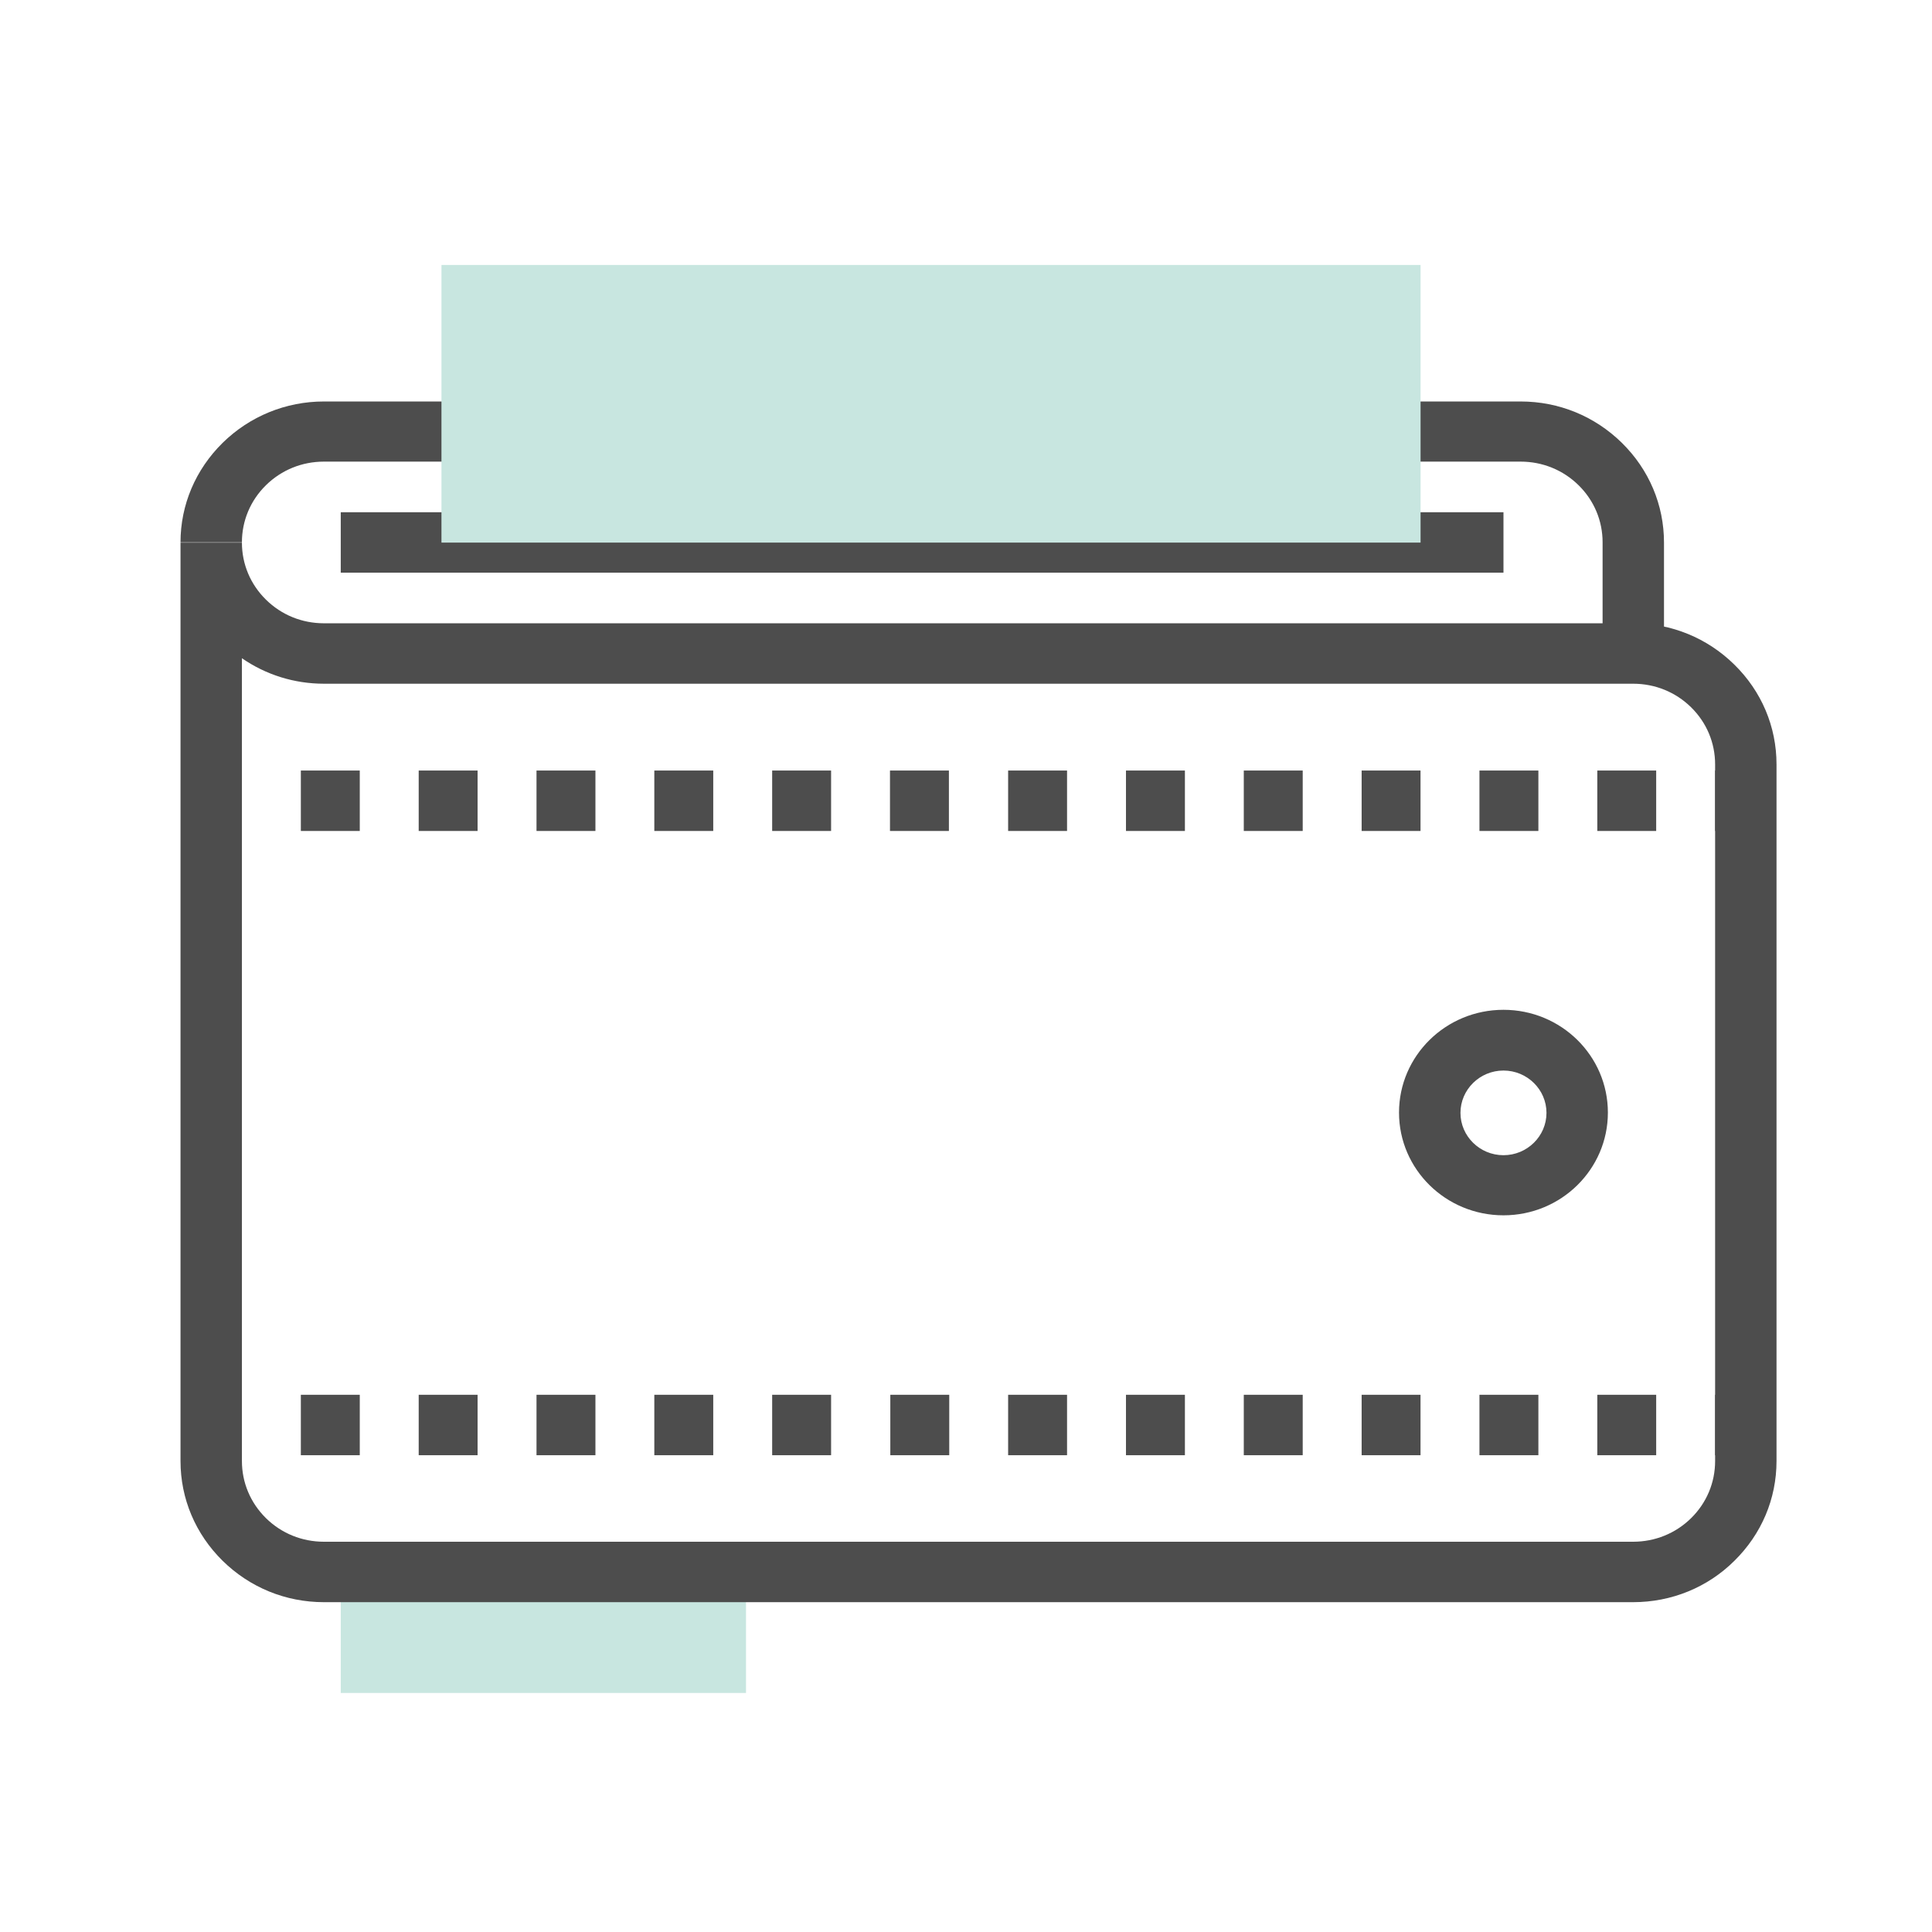
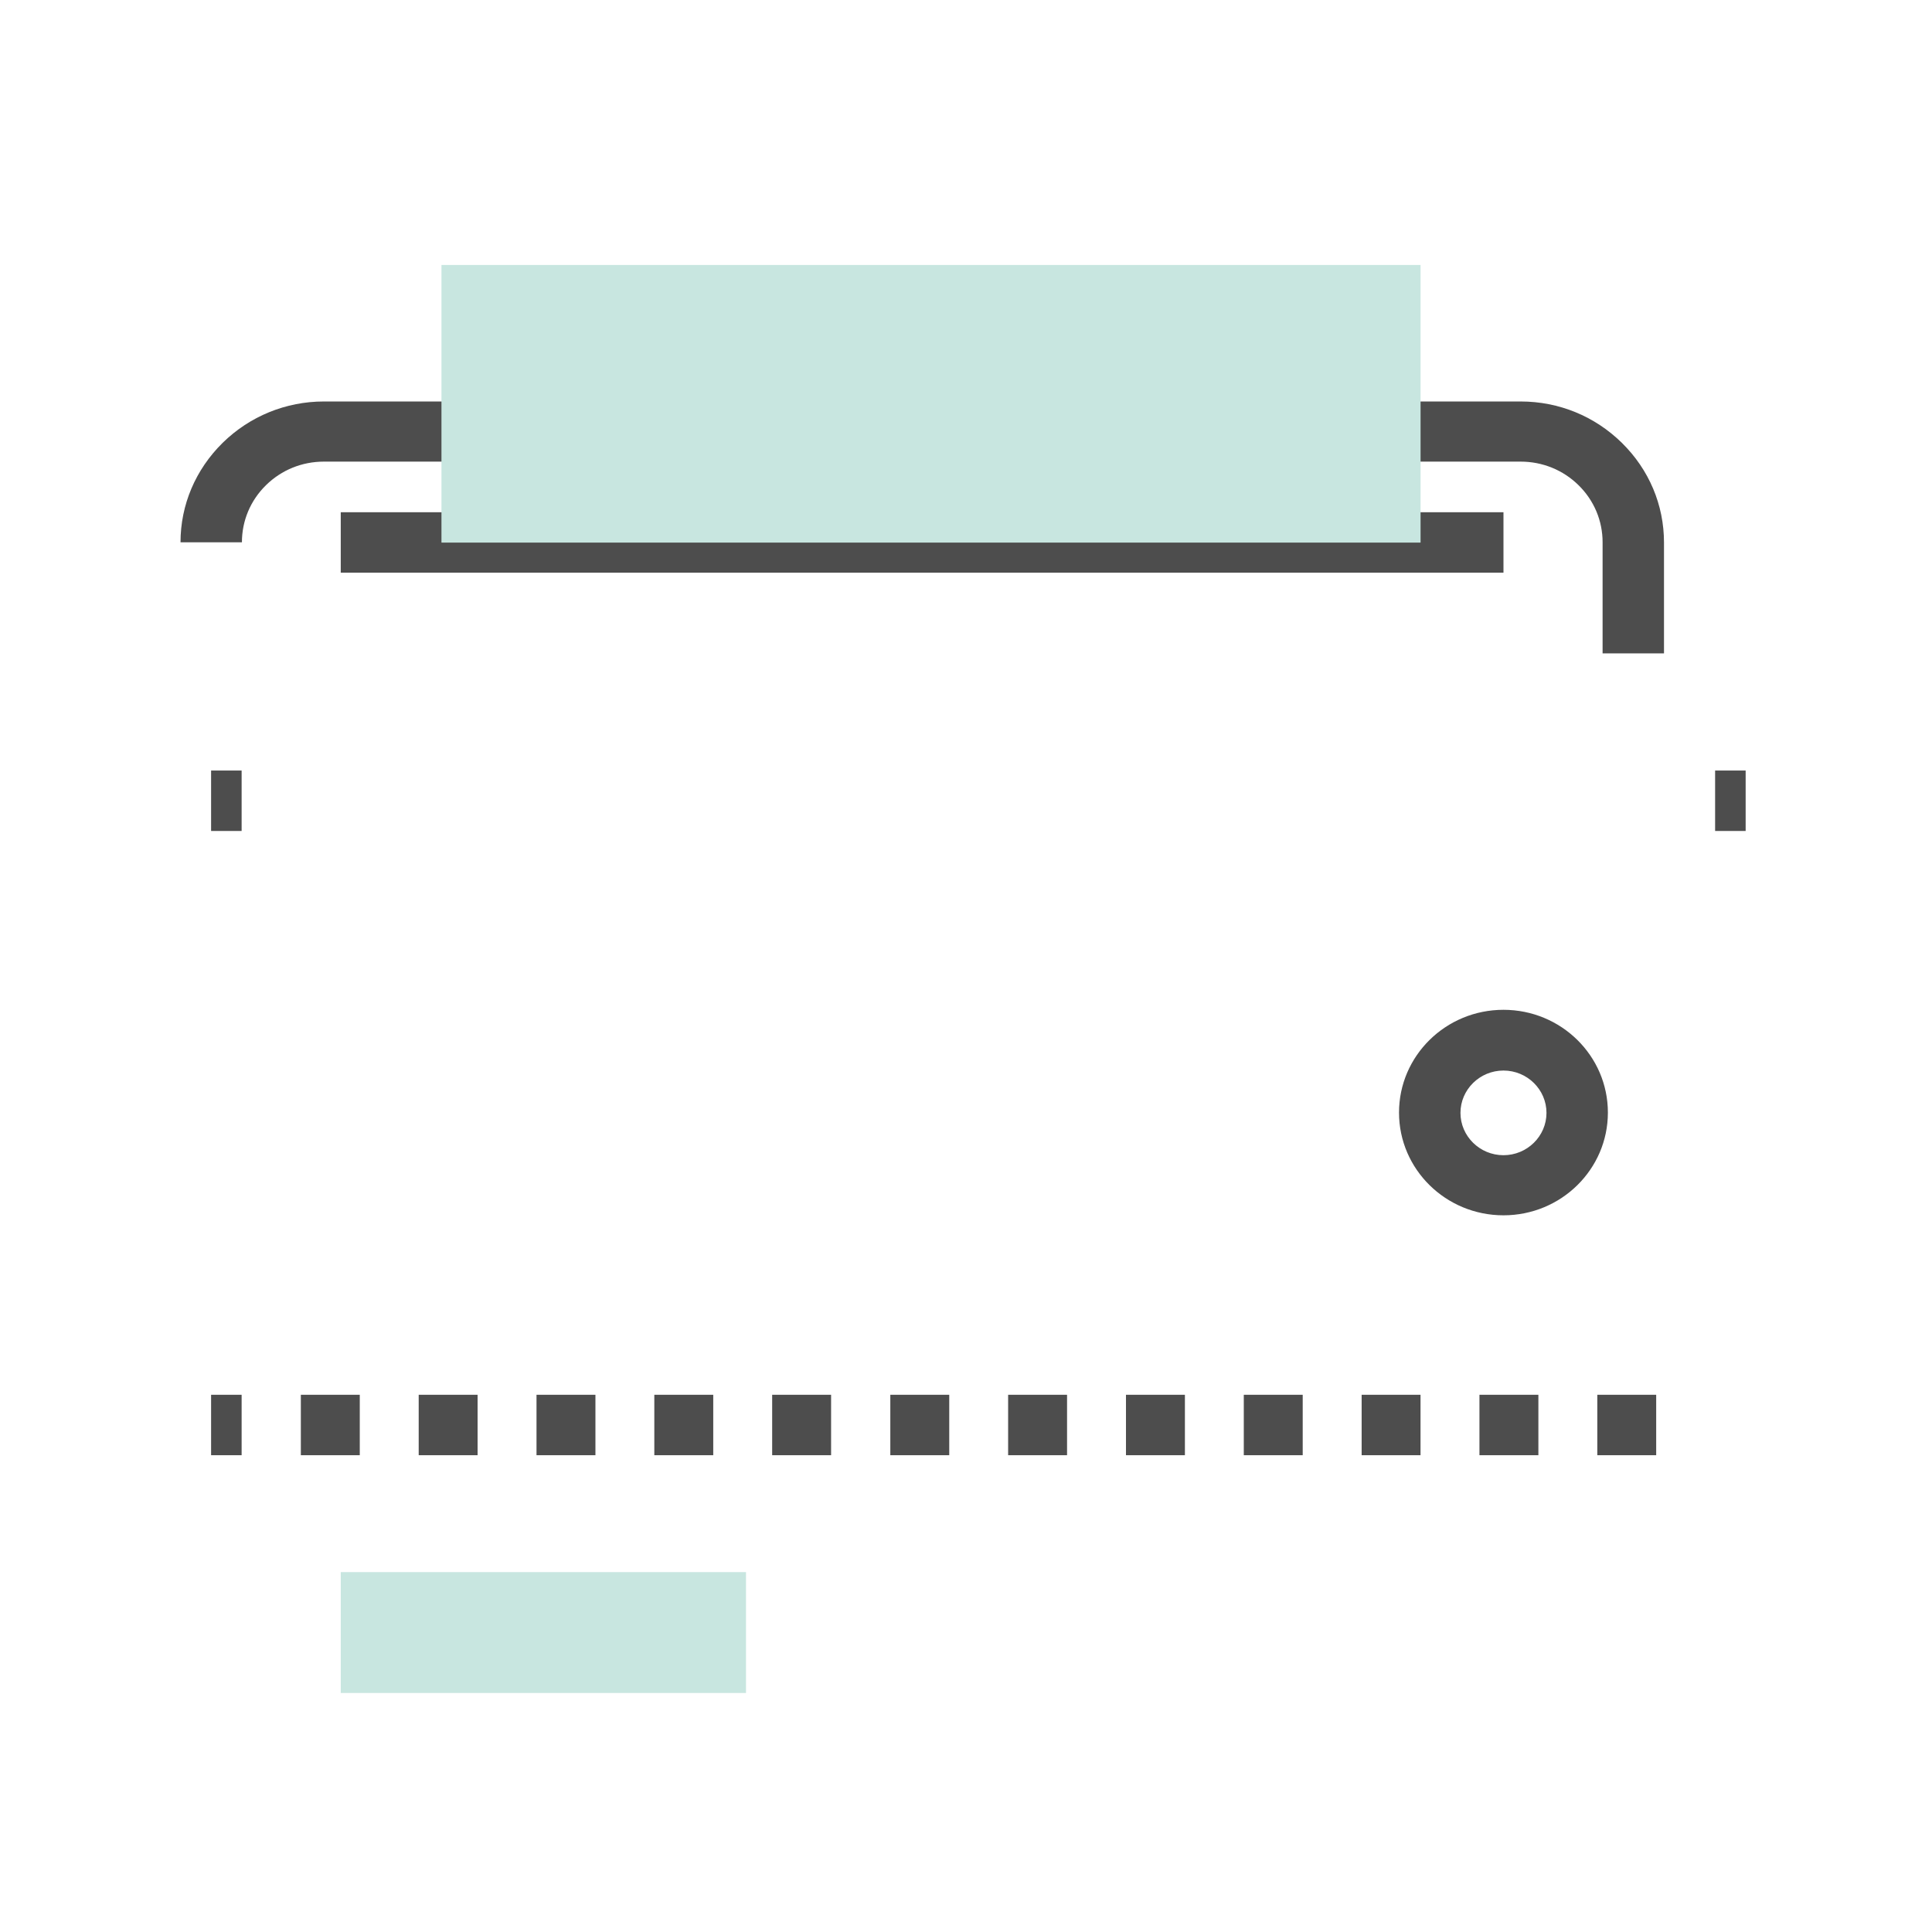
<svg xmlns="http://www.w3.org/2000/svg" width="46" height="46" viewBox="0 0 46 46" fill="none">
  <path d="M17.762 37.431H8.113V40.309H17.762V37.431Z" fill="#C8E6E0" />
-   <path d="M38.884 38.147H7.712C6.8 38.147 5.946 37.796 5.3 37.161C4.655 36.525 4.298 35.685 4.298 34.787V12.919H5.76C5.76 13.43 5.961 13.912 6.332 14.277C6.703 14.643 7.193 14.84 7.712 14.84H38.884C39.797 14.84 40.651 15.191 41.296 15.826C41.942 16.461 42.298 17.301 42.298 18.2V34.787C42.298 35.685 41.942 36.525 41.296 37.161C40.658 37.796 39.797 38.147 38.884 38.147ZM5.76 15.672V34.787C5.76 35.298 5.961 35.78 6.332 36.146C6.703 36.511 7.193 36.708 7.712 36.708H38.884C39.404 36.708 39.894 36.511 40.265 36.146C40.636 35.78 40.836 35.298 40.836 34.787V18.2C40.836 17.688 40.636 17.206 40.265 16.841C39.894 16.476 39.404 16.279 38.884 16.279H7.712C7.007 16.279 6.332 16.067 5.76 15.672Z" fill="#4D4D4D" />
  <path d="M35.797 12.196H8.113V13.635H35.797V12.196Z" fill="#4D4D4D" />
  <path d="M39.619 15.556H38.157V12.912C38.157 12.4 37.956 11.918 37.585 11.553C37.214 11.188 36.724 10.991 36.205 10.991H7.712C7.193 10.991 6.703 11.188 6.332 11.553C5.961 11.918 5.76 12.4 5.76 12.912H4.298C4.298 12.021 4.655 11.181 5.3 10.545C5.946 9.91 6.807 9.559 7.712 9.559H36.205C37.118 9.559 37.971 9.91 38.617 10.545C39.263 11.181 39.619 12.021 39.619 12.919V15.556Z" fill="#4D4D4D" />
-   <path d="M41.563 33.209H40.836V34.648H41.563V33.209Z" fill="#4D4D4D" />
  <path d="M39.433 34.648H38.031V33.209H39.433V34.648ZM36.628 34.648H35.225V33.209H36.628V34.648ZM33.822 34.648H32.42V33.209H33.822V34.648ZM31.017 34.648H29.614V33.209H31.017V34.648ZM28.212 34.648H26.809V33.209H28.212V34.648ZM25.406 34.648H24.003V33.209H25.406V34.648ZM22.601 34.648H21.198V33.209H22.601V34.648ZM19.788 34.648H18.385V33.209H19.788V34.648ZM16.982 34.648H15.579V33.209H16.982V34.648ZM14.177 34.648H12.774V33.209H14.177V34.648ZM11.371 34.648H9.969V33.209H11.371V34.648ZM8.566 34.648H7.163V33.209H8.566V34.648Z" fill="#4D4D4D" />
  <path d="M5.753 33.209H5.026V34.648H5.753V33.209Z" fill="#4D4D4D" />
  <path d="M5.753 18.346H5.026V19.785H5.753V18.346Z" fill="#4D4D4D" />
-   <path d="M39.433 19.785H38.031V18.346H39.433V19.785ZM36.628 19.785H35.225V18.346H36.628V19.785ZM33.822 19.785H32.42V18.346H33.822V19.785ZM31.017 19.785H29.614V18.346H31.017V19.785ZM28.212 19.785H26.809V18.346H28.212V19.785ZM25.406 19.785H24.003V18.346H25.406V19.785ZM22.593 19.785H21.19V18.346H22.593V19.785ZM19.788 19.785H18.385V18.346H19.788V19.785ZM16.982 19.785H15.579V18.346H16.982V19.785ZM14.177 19.785H12.774V18.346H14.177V19.785ZM11.371 19.785H9.969V18.346H11.371V19.785ZM8.566 19.785H7.163V18.346H8.566V19.785Z" fill="#4D4D4D" />
  <path d="M41.563 18.346H40.836V19.785H41.563V18.346Z" fill="#4D4D4D" />
  <path d="M33.823 6.309H10.511V12.919H33.823V6.309Z" fill="#C8E6E0" />
  <path d="M35.797 28.936C34.424 28.936 33.31 27.841 33.31 26.49C33.31 25.138 34.424 24.043 35.797 24.043C37.17 24.043 38.283 25.138 38.283 26.49C38.283 27.841 37.17 28.936 35.797 28.936ZM35.797 25.489C35.233 25.489 34.773 25.942 34.773 26.497C34.773 27.052 35.233 27.505 35.797 27.505C36.361 27.505 36.821 27.052 36.821 26.497C36.821 25.942 36.361 25.489 35.797 25.489Z" fill="#4D4D4D" />
</svg>